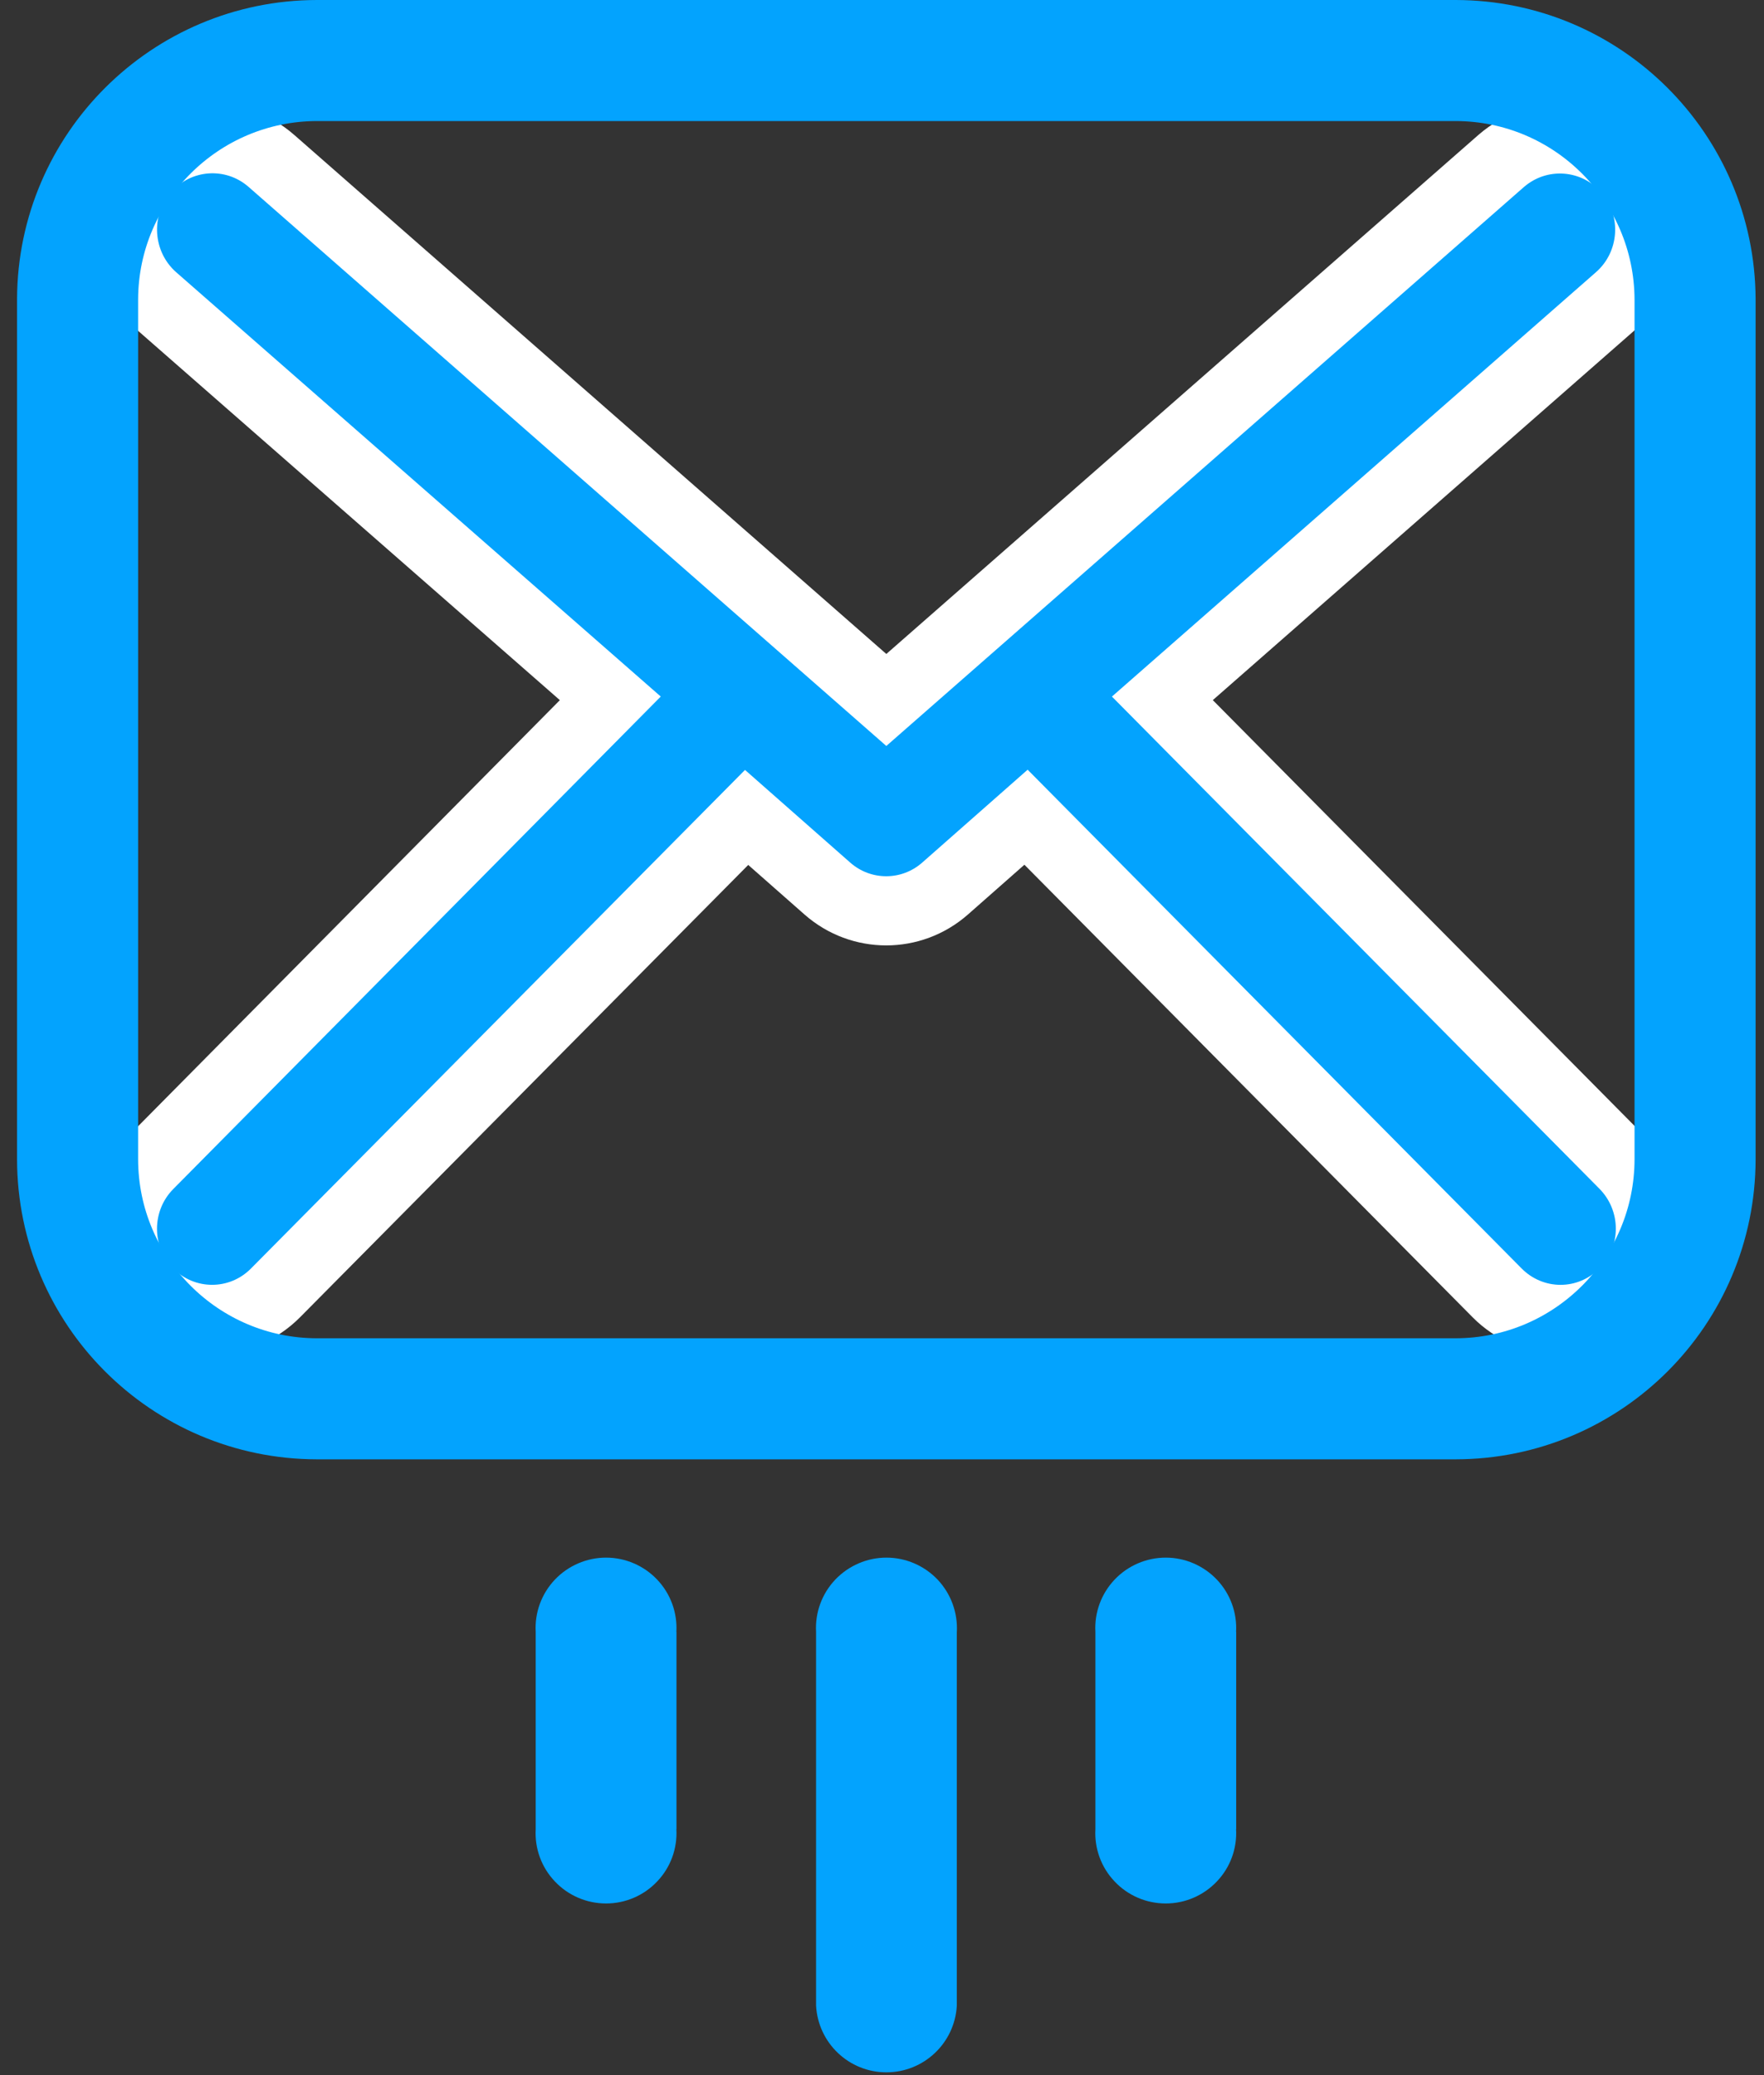
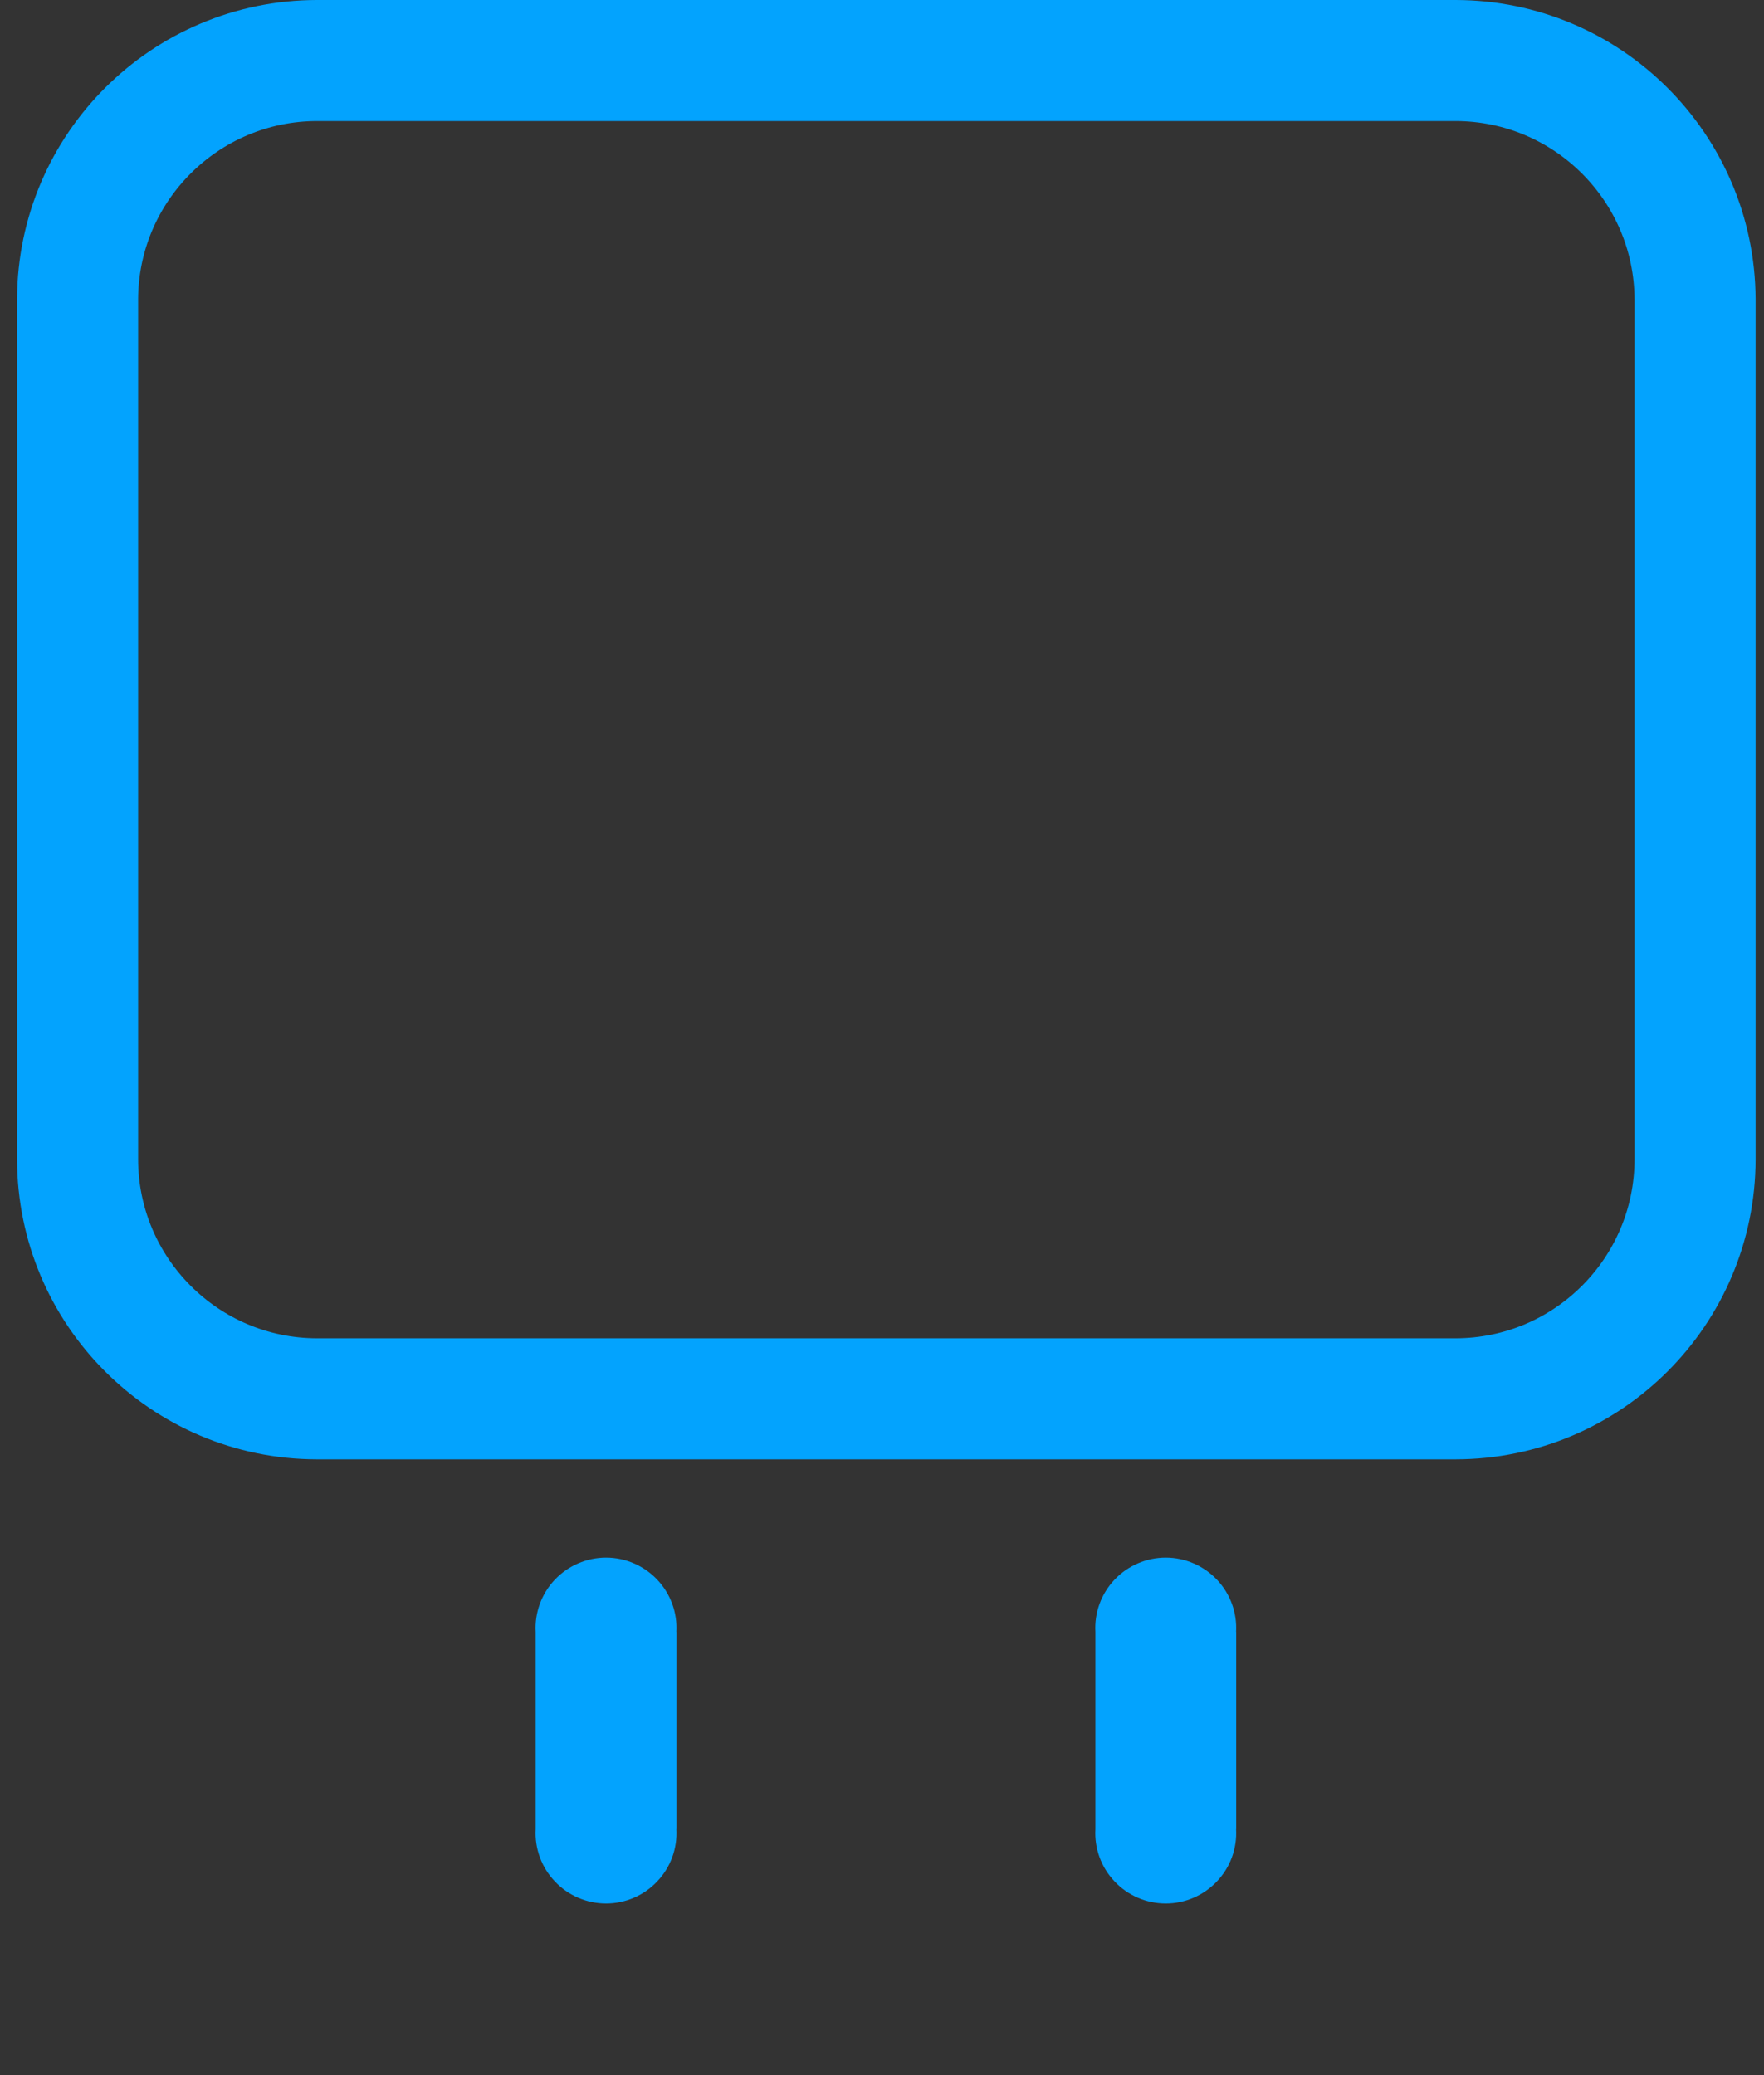
<svg xmlns="http://www.w3.org/2000/svg" width="51px" height="60px" viewBox="0 0 51 60" version="1.1">
  <rect x="0" y="0" width="51" height="60" fill="#333333" stroke="none" />
  <title>np_send-mail_683361_000000</title>
  <desc>Created with Sketch.</desc>
  <g id="Features" stroke="none" stroke-width="1" fill="none" fill-rule="evenodd">
    <g transform="translate(-484, -11585)" fill-rule="nonzero" id="Layers">
      <g transform="translate(0, 10960)">
        <g id="1" transform="translate(480, 625)">
          <g id="np_send-mail_683361_000000" transform="translate(4, 0)">
-             <path d="M46.951,37.382 C46.465,37.873 45.805,38.15 45.118,38.15 C44.43,38.15 43.77,37.873 43.284,37.382 L29.664,23.629 L27.323,25.692 C26.348,26.55 24.896,26.55 23.921,25.692 L21.586,23.635 L7.966,37.382 C6.953,38.405 5.312,38.405 4.299,37.382 C3.286,36.358 3.286,34.7 4.299,33.676 L17.645,20.192 L4.434,8.623 C3.352,7.67 3.235,6.009 4.179,4.915 C5.125,3.818 6.766,3.703 7.852,4.657 L25.625,20.239 L43.398,4.657 C44.484,3.71 46.122,3.828 47.062,4.921 C48.003,6.018 47.883,7.676 46.8,8.623 L33.606,20.192 L46.952,33.667 C47.441,34.161 47.716,34.827 47.716,35.526 C47.716,36.221 47.441,36.89 46.952,37.381 L46.951,37.382 Z" id="Path" stroke="#FFFFFF" stroke-width="2" fill="#03A3FE" />
            <path d="M42.086,1.75 L9.165,1.75 C5.353,1.756 2.261,4.839 2.243,8.643 L2.243,33.516 C2.247,37.34 5.343,40.439 9.162,40.445 L42.085,40.445 C45.907,40.439 49.003,37.34 49.007,33.518 L49.007,8.651 C48.989,4.84 45.898,1.757 42.086,1.75 Z" id="Shape" stroke="#03A3FE" stroke-width="3.5" />
-             <path d="M27.663,47.188 L27.663,57.993 C27.602,59.075 26.709,59.919 25.627,59.919 C24.546,59.919 23.655,59.075 23.594,57.993 L23.594,47.188 C23.562,46.628 23.762,46.082 24.148,45.674 C24.534,45.269 25.068,45.037 25.627,45.037 C26.189,45.037 26.724,45.269 27.109,45.674 C27.493,46.082 27.693,46.628 27.664,47.188 L27.663,47.188 Z" id="Path" fill="#03A3FE" />
            <path d="M35.74,47.188 L35.74,52.888 L35.737,52.888 C35.769,53.447 35.569,53.994 35.183,54.399 C34.797,54.807 34.263,55.037 33.704,55.037 C33.142,55.037 32.607,54.807 32.224,54.399 C31.838,53.994 31.638,53.447 31.67,52.888 L31.67,47.188 C31.638,46.628 31.838,46.082 32.224,45.674 C32.607,45.269 33.142,45.037 33.704,45.037 C34.263,45.037 34.797,45.269 35.183,45.674 C35.569,46.082 35.769,46.628 35.737,47.188 L35.74,47.188 Z" id="Path" fill="#03A3FE" />
            <path d="M19.558,47.188 L19.558,52.888 L19.555,52.888 C19.587,53.447 19.387,53.994 19.001,54.399 C18.618,54.807 18.081,55.037 17.522,55.037 C16.963,55.037 16.426,54.807 16.042,54.399 C15.656,53.994 15.456,53.447 15.488,52.888 L15.488,47.188 C15.456,46.628 15.656,46.082 16.042,45.674 C16.426,45.269 16.963,45.037 17.522,45.037 C18.081,45.037 18.618,45.269 19.001,45.674 C19.387,46.082 19.587,46.628 19.555,47.188 L19.558,47.188 Z" id="Path" fill="#03A3FE" />
          </g>
        </g>
      </g>
    </g>
  </g>
</svg>